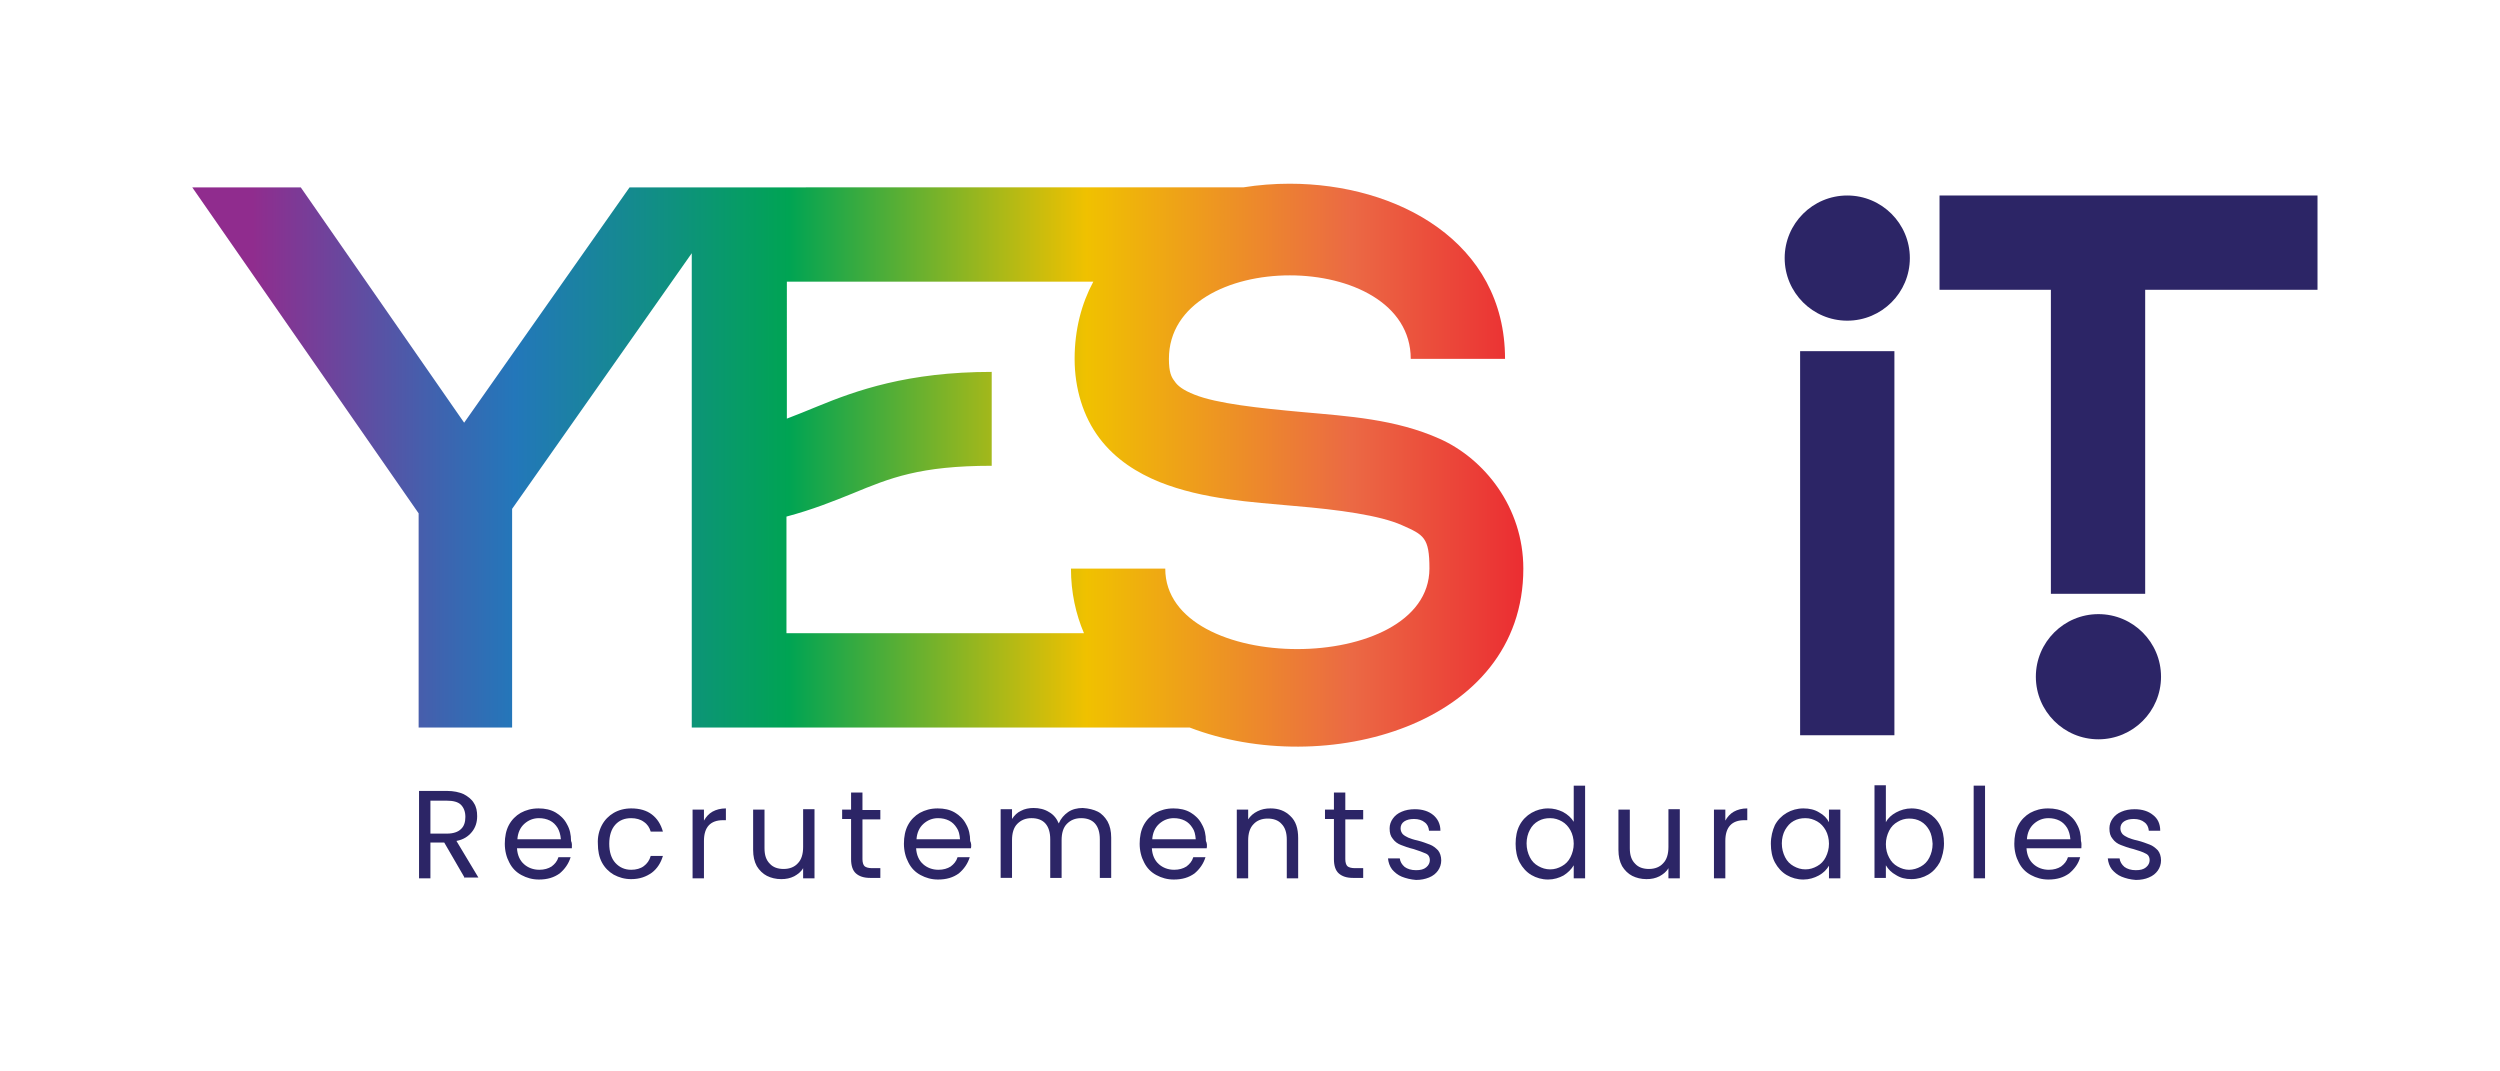
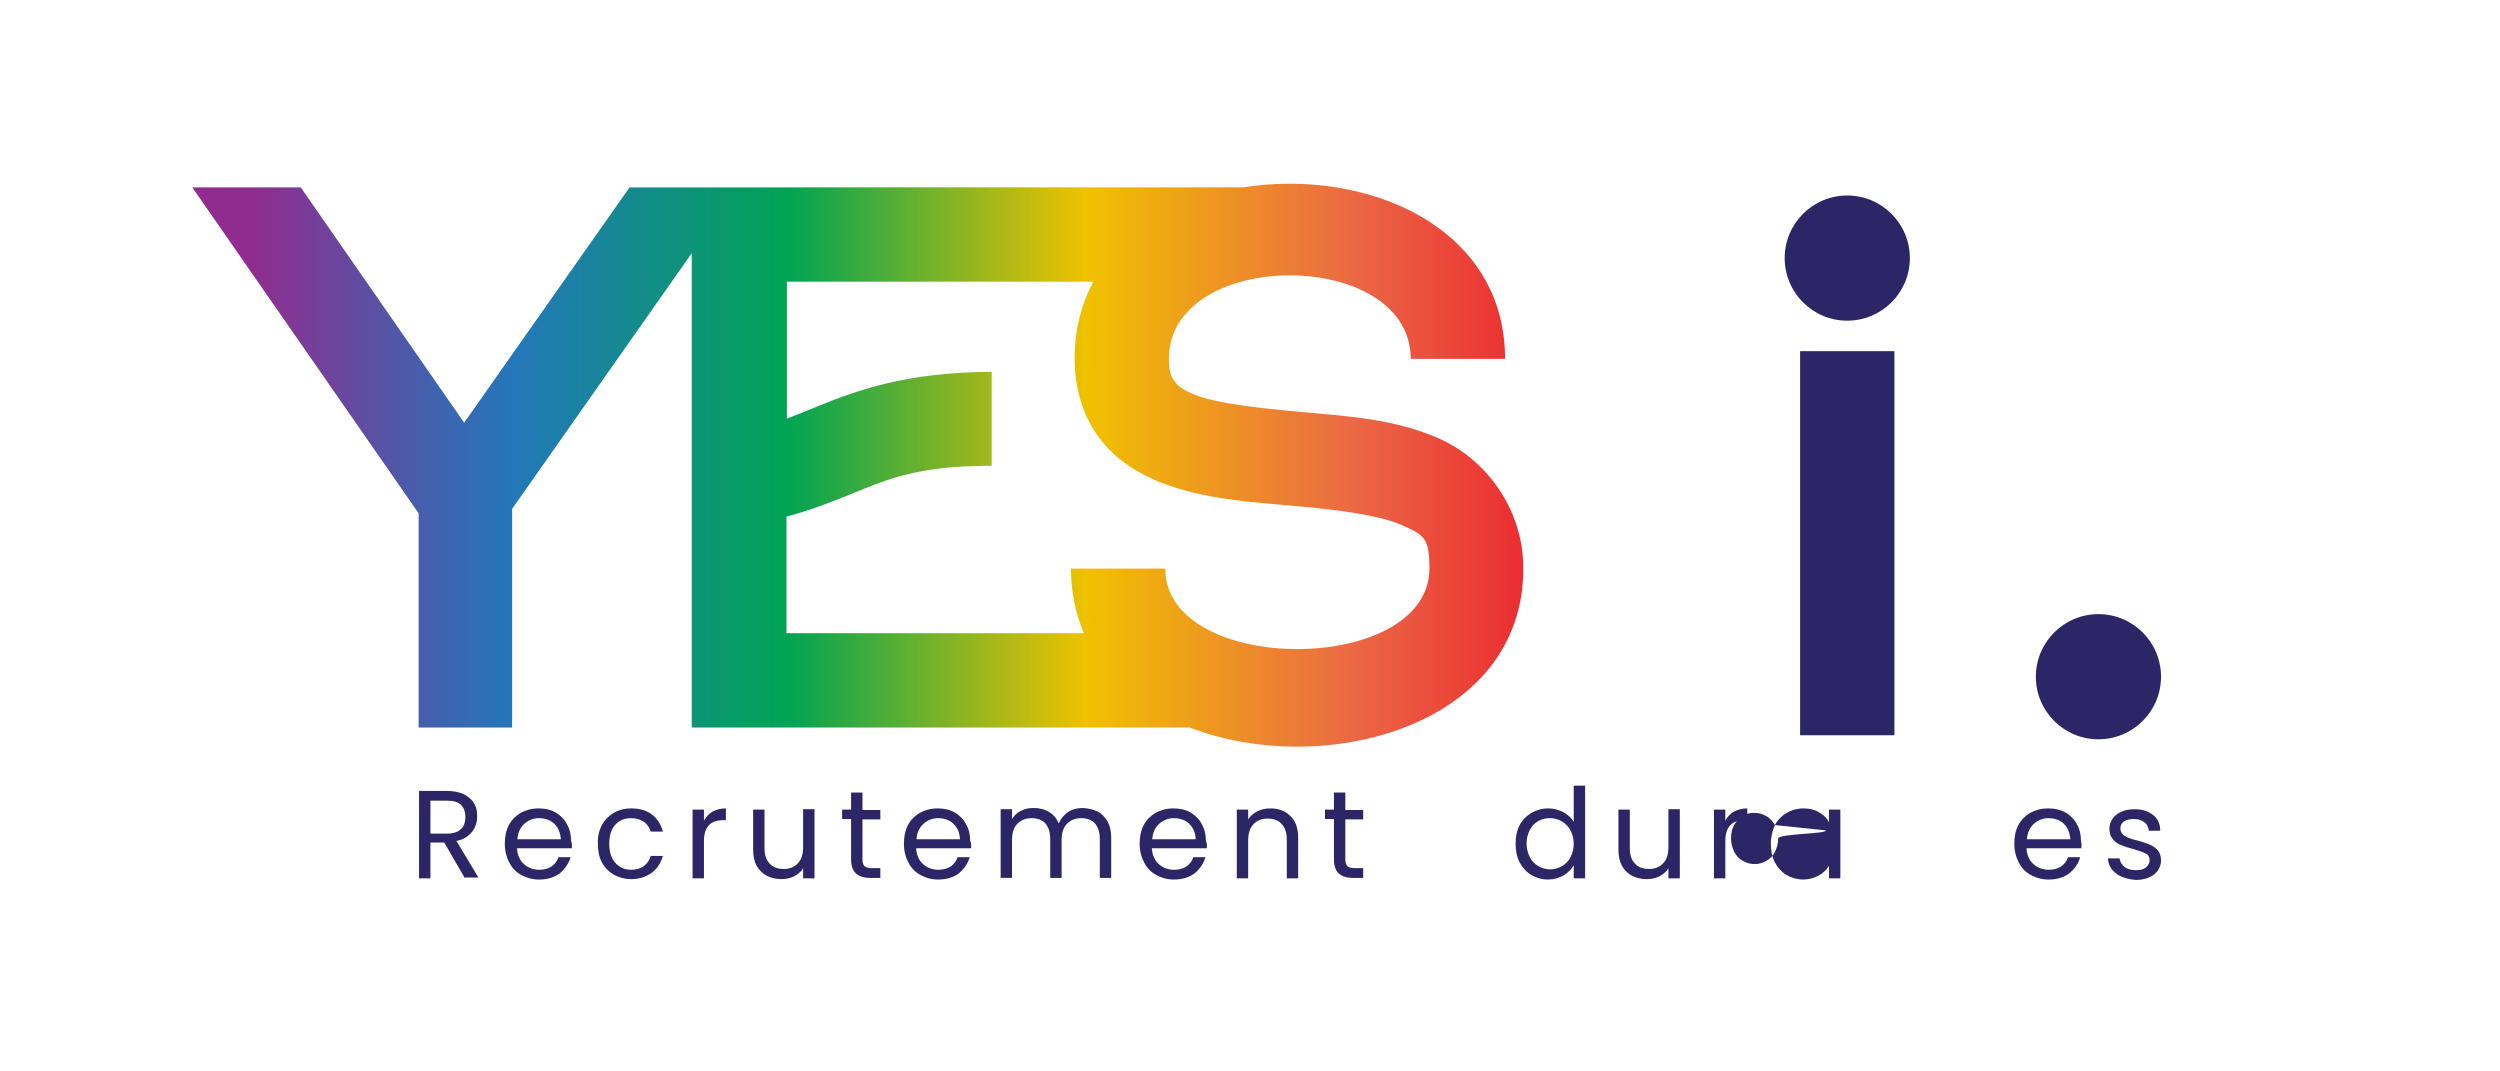
<svg xmlns="http://www.w3.org/2000/svg" id="Calque_1" x="0px" y="0px" viewBox="0 0 615.1 263.6" style="enable-background:new 0 0 615.1 263.6;" xml:space="preserve">
  <style type="text/css">	.st0{fill:#2C2566;}	.st1{fill:url(#SVGID_1_);}</style>
  <g>
    <path class="st0" d="M114.4,216.1l-5.1-8.8h-3.4v8.8h-2.8v-21.5h6.9c1.6,0,3,0.3,4.1,0.8c1.1,0.6,2,1.3,2.5,2.2  c0.6,0.9,0.8,2,0.8,3.2c0,1.5-0.4,2.8-1.3,3.9c-0.9,1.1-2.1,1.9-3.8,2.2l5.4,9H114.4z M105.9,205.1h4.1c1.5,0,2.7-0.4,3.4-1.1  c0.8-0.7,1.1-1.8,1.1-3c0-1.3-0.4-2.3-1.1-3c-0.7-0.7-1.9-1-3.4-1h-4.1V205.1z" />
    <path class="st0" d="M140.7,208.7h-13.5c0.1,1.7,0.7,3,1.7,3.9c1,0.9,2.3,1.4,3.8,1.4c1.2,0,2.2-0.3,3-0.8c0.8-0.6,1.4-1.3,1.7-2.3  h3c-0.5,1.6-1.4,2.9-2.7,4c-1.4,1-3,1.5-5.1,1.5c-1.6,0-3-0.4-4.3-1.1c-1.3-0.7-2.3-1.7-3-3.1c-0.7-1.3-1.1-2.9-1.1-4.6  s0.3-3.3,1-4.6s1.7-2.3,2.9-3c1.3-0.7,2.7-1.1,4.4-1.1c1.6,0,3,0.3,4.2,1c1.2,0.7,2.2,1.7,2.8,2.9c0.7,1.2,1,2.6,1,4.1  C140.8,207.5,140.7,208.1,140.7,208.7z M137.2,203.7c-0.5-0.8-1.1-1.4-1.9-1.8c-0.8-0.4-1.7-0.6-2.7-0.6c-1.4,0-2.6,0.5-3.6,1.4  c-1,0.9-1.6,2.2-1.7,3.8h10.7C137.9,205.3,137.6,204.4,137.2,203.7z" />
    <path class="st0" d="M148.1,203c0.7-1.3,1.7-2.3,2.9-3c1.2-0.7,2.7-1.1,4.3-1.1c2.1,0,3.8,0.5,5.1,1.5c1.3,1,2.2,2.4,2.7,4.2h-3  c-0.3-1-0.8-1.8-1.7-2.4c-0.8-0.6-1.9-0.9-3.1-0.9c-1.6,0-2.9,0.5-3.9,1.6c-1,1.1-1.5,2.7-1.5,4.7c0,2,0.5,3.6,1.5,4.7  c1,1.1,2.3,1.7,3.9,1.7c1.2,0,2.3-0.3,3.1-0.9c0.8-0.6,1.4-1.4,1.7-2.5h3c-0.5,1.7-1.4,3.1-2.7,4.1c-1.4,1-3,1.6-5.1,1.6  c-1.6,0-3-0.4-4.3-1.1c-1.2-0.7-2.2-1.7-2.9-3c-0.7-1.3-1-2.9-1-4.6C147,205.9,147.4,204.3,148.1,203z" />
    <path class="st0" d="M175.3,199.7c0.9-0.5,2-0.8,3.3-0.8v2.9h-0.7c-3.1,0-4.7,1.7-4.7,5.1v9.2h-2.8v-16.9h2.8v2.7  C173.7,201,174.4,200.2,175.3,199.7z" />
    <path class="st0" d="M200.4,199.2v16.9h-2.8v-2.5c-0.5,0.9-1.3,1.5-2.2,2c-1,0.5-2,0.7-3.2,0.7c-1.3,0-2.5-0.3-3.5-0.8  c-1-0.5-1.9-1.4-2.5-2.4c-0.6-1.1-0.9-2.4-0.9-4v-9.9h2.8v9.5c0,1.7,0.4,2.9,1.3,3.8c0.8,0.9,2,1.3,3.4,1.3c1.5,0,2.7-0.5,3.5-1.4  c0.9-0.9,1.3-2.3,1.3-4v-9.3H200.4z" />
    <path class="st0" d="M212.2,201.5v9.9c0,0.8,0.2,1.4,0.5,1.7c0.3,0.3,1,0.5,1.8,0.5h2.1v2.4h-2.5c-1.6,0-2.7-0.4-3.5-1.1  c-0.8-0.7-1.2-1.9-1.2-3.5v-9.9h-2.2v-2.3h2.2V195h2.8v4.3h4.4v2.3H212.2z" />
    <path class="st0" d="M238.9,208.7h-13.5c0.1,1.7,0.7,3,1.7,3.9c1,0.9,2.3,1.4,3.8,1.4c1.2,0,2.2-0.3,3-0.8c0.8-0.6,1.4-1.3,1.7-2.3  h3c-0.5,1.6-1.4,2.9-2.7,4c-1.4,1-3,1.5-5.1,1.5c-1.6,0-3-0.4-4.3-1.1c-1.3-0.7-2.3-1.7-3-3.1c-0.7-1.3-1.1-2.9-1.1-4.6  s0.3-3.3,1-4.6s1.7-2.3,2.9-3c1.3-0.7,2.7-1.1,4.4-1.1c1.6,0,3,0.3,4.2,1c1.2,0.7,2.2,1.7,2.8,2.9c0.7,1.2,1,2.6,1,4.1  C239,207.5,239,208.1,238.9,208.7z M235.4,203.7c-0.5-0.8-1.1-1.4-1.9-1.8c-0.8-0.4-1.7-0.6-2.7-0.6c-1.4,0-2.6,0.5-3.6,1.4  c-1,0.9-1.6,2.2-1.7,3.8h10.7C236.1,205.3,235.9,204.4,235.4,203.7z" />
    <path class="st0" d="M270.1,199.7c1,0.5,1.8,1.4,2.4,2.4c0.6,1.1,0.9,2.4,0.9,4v9.9h-2.8v-9.5c0-1.7-0.4-3-1.2-3.9  c-0.8-0.9-2-1.3-3.4-1.3c-1.5,0-2.6,0.5-3.5,1.4c-0.9,0.9-1.3,2.3-1.3,4v9.3h-2.8v-9.5c0-1.7-0.4-3-1.2-3.9c-0.8-0.9-2-1.3-3.4-1.3  c-1.5,0-2.6,0.5-3.5,1.4c-0.9,0.9-1.3,2.3-1.3,4v9.3h-2.8v-16.9h2.8v2.4c0.6-0.9,1.3-1.6,2.2-2c0.9-0.5,2-0.7,3.1-0.7  c1.4,0,2.7,0.3,3.8,1c1.1,0.6,1.9,1.6,2.4,2.8c0.5-1.2,1.3-2.1,2.3-2.8s2.3-1,3.6-1C267.9,198.9,269.1,199.2,270.1,199.7z" />
    <path class="st0" d="M296.9,208.7h-13.5c0.1,1.7,0.7,3,1.7,3.9c1,0.9,2.3,1.4,3.8,1.4c1.2,0,2.2-0.3,3-0.8c0.8-0.6,1.4-1.3,1.7-2.3  h3c-0.5,1.6-1.4,2.9-2.7,4c-1.4,1-3,1.5-5.1,1.5c-1.6,0-3-0.4-4.3-1.1c-1.3-0.7-2.3-1.7-3-3.1c-0.7-1.3-1.1-2.9-1.1-4.6  s0.3-3.3,1-4.6s1.7-2.3,2.9-3c1.3-0.7,2.7-1.1,4.4-1.1c1.6,0,3,0.3,4.2,1c1.2,0.7,2.2,1.7,2.8,2.9c0.7,1.2,1,2.6,1,4.1  C297,207.5,297,208.1,296.9,208.7z M293.4,203.7c-0.5-0.8-1.1-1.4-1.9-1.8c-0.8-0.4-1.7-0.6-2.7-0.6c-1.4,0-2.6,0.5-3.6,1.4  c-1,0.9-1.6,2.2-1.7,3.8h10.7C294.1,205.3,293.9,204.4,293.4,203.7z" />
    <path class="st0" d="M317.5,200.8c1.3,1.2,1.9,3,1.9,5.4v9.9h-2.8v-9.5c0-1.7-0.4-3-1.3-3.9c-0.8-0.9-2-1.3-3.4-1.3  c-1.5,0-2.7,0.5-3.5,1.4c-0.9,0.9-1.3,2.3-1.3,4v9.3h-2.8v-16.9h2.8v2.4c0.6-0.9,1.3-1.5,2.3-2c1-0.5,2-0.7,3.2-0.7  C314.6,198.9,316.2,199.5,317.5,200.8z" />
    <path class="st0" d="M331,201.5v9.9c0,0.8,0.2,1.4,0.5,1.7c0.3,0.3,1,0.5,1.8,0.5h2.1v2.4h-2.5c-1.6,0-2.7-0.4-3.5-1.1  c-0.8-0.7-1.2-1.9-1.2-3.5v-9.9H326v-2.3h2.2V195h2.8v4.3h4.4v2.3H331z" />
-     <path class="st0" d="M344.9,215.7c-1-0.4-1.8-1.1-2.4-1.8c-0.6-0.8-0.9-1.7-1-2.7h2.9c0.1,0.8,0.5,1.5,1.2,2.1  c0.7,0.5,1.6,0.8,2.8,0.8c1.1,0,1.9-0.2,2.5-0.7c0.6-0.5,0.9-1.1,0.9-1.8c0-0.7-0.3-1.3-1-1.6s-1.7-0.7-3-1.1  c-1.3-0.3-2.3-0.7-3.1-1c-0.8-0.3-1.5-0.8-2-1.5c-0.6-0.7-0.8-1.5-0.8-2.6c0-0.9,0.3-1.7,0.8-2.4c0.5-0.7,1.2-1.3,2.2-1.7  c0.9-0.4,2-0.6,3.2-0.6c1.9,0,3.4,0.5,4.5,1.4c1.1,0.9,1.8,2.2,1.8,3.9h-2.8c-0.1-0.9-0.4-1.6-1.1-2.1c-0.6-0.5-1.5-0.8-2.6-0.8  c-1,0-1.8,0.2-2.4,0.6c-0.6,0.4-0.9,1-0.9,1.7c0,0.6,0.2,1,0.5,1.4c0.4,0.4,0.8,0.6,1.4,0.9c0.5,0.2,1.3,0.5,2.3,0.7  c1.2,0.3,2.2,0.7,3,1c0.8,0.3,1.4,0.8,2,1.4c0.5,0.6,0.8,1.5,0.8,2.5c0,0.9-0.3,1.8-0.8,2.5c-0.5,0.7-1.2,1.3-2.2,1.7  s-2,0.6-3.2,0.6C347.1,216.4,345.9,216.1,344.9,215.7z" />
    <path class="st0" d="M373.9,203c0.7-1.3,1.7-2.3,2.9-3c1.2-0.7,2.6-1.1,4.1-1.1c1.3,0,2.5,0.3,3.7,0.9c1.1,0.6,2,1.4,2.6,2.4v-8.9  h2.8v22.8h-2.8v-3.2c-0.6,1-1.4,1.8-2.5,2.5c-1.1,0.6-2.4,1-3.8,1c-1.5,0-2.9-0.4-4.1-1.1c-1.2-0.7-2.2-1.8-2.9-3.1  c-0.7-1.3-1-2.9-1-4.6C372.9,205.9,373.2,204.3,373.9,203z M386.4,204.3c-0.5-0.9-1.2-1.7-2.1-2.2c-0.9-0.5-1.8-0.8-2.9-0.8  s-2,0.2-2.9,0.7c-0.9,0.5-1.6,1.2-2.1,2.2c-0.5,0.9-0.8,2.1-0.8,3.3c0,1.3,0.3,2.4,0.8,3.4c0.5,1,1.2,1.7,2.1,2.2  c0.9,0.5,1.8,0.8,2.9,0.8s2-0.3,2.9-0.8c0.9-0.5,1.6-1.2,2.1-2.2c0.5-1,0.8-2.1,0.8-3.3S386.9,205.2,386.4,204.3z" />
    <path class="st0" d="M413.3,199.2v16.9h-2.8v-2.5c-0.5,0.9-1.3,1.5-2.2,2c-1,0.5-2,0.7-3.2,0.7c-1.3,0-2.5-0.3-3.5-0.8  c-1-0.5-1.9-1.4-2.5-2.4c-0.6-1.1-0.9-2.4-0.9-4v-9.9h2.8v9.5c0,1.7,0.4,2.9,1.3,3.8c0.8,0.9,2,1.3,3.4,1.3c1.5,0,2.7-0.5,3.5-1.4  c0.9-0.9,1.3-2.3,1.3-4v-9.3H413.3z" />
    <path class="st0" d="M426.6,199.7c0.9-0.5,2-0.8,3.3-0.8v2.9h-0.7c-3.1,0-4.7,1.7-4.7,5.1v9.2h-2.8v-16.9h2.8v2.7  C425,201,425.7,200.2,426.6,199.7z" />
-     <path class="st0" d="M436.7,203c0.7-1.3,1.7-2.3,2.9-3c1.2-0.7,2.6-1.1,4.1-1.1c1.5,0,2.8,0.3,3.9,1c1.1,0.6,1.9,1.4,2.4,2.4v-3.1  h2.8v16.9H450v-3.1c-0.6,1-1.4,1.8-2.5,2.4c-1.1,0.6-2.4,1-3.8,1c-1.5,0-2.9-0.4-4.1-1.1c-1.2-0.7-2.2-1.8-2.9-3.1  c-0.7-1.3-1-2.9-1-4.6C435.7,205.9,436.1,204.3,436.7,203z M449.2,204.3c-0.5-0.9-1.2-1.7-2.1-2.2c-0.9-0.5-1.8-0.8-2.9-0.8  s-2,0.2-2.9,0.7c-0.9,0.5-1.5,1.2-2.1,2.2c-0.5,0.9-0.8,2.1-0.8,3.3c0,1.3,0.3,2.4,0.8,3.4c0.5,1,1.2,1.7,2.1,2.2  c0.9,0.5,1.8,0.8,2.9,0.8s2-0.3,2.9-0.8c0.9-0.5,1.6-1.2,2.1-2.2c0.5-1,0.8-2.1,0.8-3.3S449.7,205.2,449.2,204.3z" />
-     <path class="st0" d="M466.5,199.9c1.1-0.6,2.4-1,3.8-1c1.5,0,2.9,0.4,4.1,1.1c1.2,0.7,2.2,1.7,2.9,3c0.7,1.3,1,2.8,1,4.5  c0,1.7-0.4,3.2-1,4.6c-0.7,1.3-1.7,2.4-2.9,3.1c-1.2,0.7-2.6,1.1-4.1,1.1c-1.5,0-2.7-0.3-3.8-1c-1.1-0.6-1.9-1.4-2.5-2.4v3.1h-2.8  v-22.8h2.8v9.1C464.5,201.3,465.4,200.5,466.5,199.9z M474.7,204.3c-0.5-0.9-1.2-1.7-2.1-2.2c-0.9-0.5-1.8-0.7-2.9-0.7  c-1,0-2,0.3-2.8,0.8c-0.9,0.5-1.6,1.2-2.1,2.2c-0.5,1-0.8,2.1-0.8,3.3c0,1.3,0.3,2.4,0.8,3.3c0.5,1,1.2,1.7,2.1,2.2  c0.9,0.5,1.8,0.8,2.8,0.8c1,0,2-0.3,2.9-0.8c0.9-0.5,1.6-1.2,2.1-2.2c0.5-1,0.8-2.1,0.8-3.4C475.4,206.3,475.2,205.2,474.7,204.3z" />
-     <path class="st0" d="M488.4,193.3v22.8h-2.8v-22.8H488.4z" />
+     <path class="st0" d="M436.7,203c0.7-1.3,1.7-2.3,2.9-3c1.2-0.7,2.6-1.1,4.1-1.1c1.5,0,2.8,0.3,3.9,1c1.1,0.6,1.9,1.4,2.4,2.4v-3.1  h2.8v16.9H450v-3.1c-0.6,1-1.4,1.8-2.5,2.4c-1.1,0.6-2.4,1-3.8,1c-1.5,0-2.9-0.4-4.1-1.1c-1.2-0.7-2.2-1.8-2.9-3.1  c-0.7-1.3-1-2.9-1-4.6C435.7,205.9,436.1,204.3,436.7,203z c-0.5-0.9-1.2-1.7-2.1-2.2c-0.9-0.5-1.8-0.8-2.9-0.8  s-2,0.2-2.9,0.7c-0.9,0.5-1.5,1.2-2.1,2.2c-0.5,0.9-0.8,2.1-0.8,3.3c0,1.3,0.3,2.4,0.8,3.4c0.5,1,1.2,1.7,2.1,2.2  c0.9,0.5,1.8,0.8,2.9,0.8s2-0.3,2.9-0.8c0.9-0.5,1.6-1.2,2.1-2.2c0.5-1,0.8-2.1,0.8-3.3S449.7,205.2,449.2,204.3z" />
    <path class="st0" d="M512.1,208.7h-13.5c0.1,1.7,0.7,3,1.7,3.9c1,0.9,2.3,1.4,3.8,1.4c1.2,0,2.2-0.3,3-0.8c0.8-0.6,1.4-1.3,1.7-2.3  h3c-0.4,1.6-1.4,2.9-2.7,4c-1.4,1-3,1.5-5.1,1.5c-1.6,0-3-0.4-4.3-1.1c-1.3-0.7-2.3-1.7-3-3.1c-0.7-1.3-1.1-2.9-1.1-4.6  s0.3-3.3,1-4.6c0.7-1.3,1.7-2.3,2.9-3c1.3-0.7,2.7-1.1,4.4-1.1c1.6,0,3,0.3,4.3,1c1.2,0.7,2.2,1.7,2.8,2.9c0.7,1.2,1,2.6,1,4.1  C512.2,207.5,512.1,208.1,512.1,208.7z M508.6,203.7c-0.5-0.8-1.1-1.4-1.9-1.8s-1.7-0.6-2.7-0.6c-1.4,0-2.6,0.5-3.6,1.4  c-1,0.9-1.6,2.2-1.7,3.8h10.7C509.3,205.3,509,204.4,508.6,203.7z" />
    <path class="st0" d="M522,215.7c-1-0.4-1.8-1.1-2.4-1.8c-0.6-0.8-0.9-1.7-1-2.7h2.9c0.1,0.8,0.5,1.5,1.2,2.1  c0.7,0.5,1.6,0.8,2.8,0.8c1.1,0,1.9-0.2,2.5-0.7c0.6-0.5,0.9-1.1,0.9-1.8c0-0.7-0.3-1.3-1-1.6c-0.7-0.4-1.7-0.7-3-1.1  c-1.3-0.3-2.3-0.7-3.1-1c-0.8-0.3-1.5-0.8-2-1.5c-0.6-0.7-0.8-1.5-0.8-2.6c0-0.9,0.3-1.7,0.8-2.4c0.5-0.7,1.2-1.3,2.2-1.7  c0.9-0.4,2-0.6,3.2-0.6c1.9,0,3.4,0.5,4.5,1.4c1.2,0.9,1.8,2.2,1.8,3.9h-2.8c-0.1-0.9-0.4-1.6-1.1-2.1c-0.6-0.5-1.5-0.8-2.6-0.8  c-1,0-1.8,0.2-2.4,0.6c-0.6,0.4-0.9,1-0.9,1.7c0,0.6,0.2,1,0.5,1.4c0.4,0.4,0.8,0.6,1.4,0.9c0.5,0.2,1.3,0.5,2.3,0.7  c1.2,0.3,2.2,0.7,3,1c0.8,0.3,1.4,0.8,2,1.4c0.5,0.6,0.8,1.5,0.8,2.5c0,0.9-0.3,1.8-0.8,2.5c-0.5,0.7-1.2,1.3-2.2,1.7  c-0.9,0.4-2,0.6-3.2,0.6C524.1,216.4,523,216.1,522,215.7z" />
  </g>
  <path class="st0" d="M466.1,86.4v94.5h-23.2V86.4H466.1z" />
  <path class="st0" d="M454.5,48.1c8.5,0,15.4,6.9,15.4,15.4s-6.9,15.4-15.4,15.4c-8.5,0-15.4-6.9-15.4-15.4S446,48.1,454.5,48.1z" />
-   <path class="st0" d="M570.2,48.1v23.2h-42.4v74.8h-23.2V71.3h-27.4V48.1H570.2z" />
  <path class="st0" d="M516.3,151.1c8.5,0,15.4,6.9,15.4,15.4s-6.9,15.4-15.4,15.4c-8.5,0-15.4-6.9-15.4-15.4S507.8,151.1,516.3,151.1 z" />
  <linearGradient id="SVGID_1_" gradientUnits="userSpaceOnUse" x1="62.206" y1="114.494" x2="383.212" y2="114.494">
    <stop offset="0" style="stop-color:#902C8E" />
    <stop offset="1.403831e-02" style="stop-color:#883291" />
    <stop offset="0.142" style="stop-color:#3F63AF" />
    <stop offset="0.201" style="stop-color:#2377BA" />
    <stop offset="0.411" style="stop-color:#00A453" />
    <stop offset="0.639" style="stop-color:#F0C100" />
    <stop offset="0.842" style="stop-color:#EB6944" />
    <stop offset="1" style="stop-color:#EB212E" />
  </linearGradient>
  <path class="st1" d="M354.3,108c-10.9-4.9-22.7-5.6-33.7-6.6c-11-1-21.2-2.1-26.7-4.3c-2.8-1.1-4.2-2.2-4.9-3.3 c-0.8-1-1.4-2.2-1.4-5.5c0-27.4,59.5-27.4,59.5,0h23.2c0-28.8-26.5-43.1-53-43.1c-3.8,0-7.7,0.3-11.4,0.9l0,0H181.7l0,0h-26.8 L114.2,104L74,46.1H47.3l55.7,80.2V179H126v-53.8l44.2-62.9v6.9v37.5V130v25.8v22.3v0.9h122.5c33,12.7,82.1-0.3,82.1-39.1 C374.8,124.8,365.2,112.9,354.3,108z M286.7,139.9h-23.2c0,5.9,1.2,11.2,3.2,15.9h-73.2v-28.7c6.4-1.7,11.6-3.8,16.3-5.7 c9.2-3.8,16.5-6.8,34.2-6.8V91.5c-20.7,0-33.4,4.6-42.9,8.5c-2.7,1.1-5.1,2.1-7.5,3V69.3H269c-2.9,5.4-4.6,11.8-4.6,19 c0,7.3,2.1,14.2,6.1,19.5c4,5.3,9.4,8.6,14.8,10.8c10.8,4.3,22.5,4.9,33.3,5.9c10.8,0.9,20.9,2.3,26.3,4.7c5.4,2.4,6.8,3,6.8,10.7 C351.6,166.3,286.7,166.3,286.7,139.9z" />
</svg>